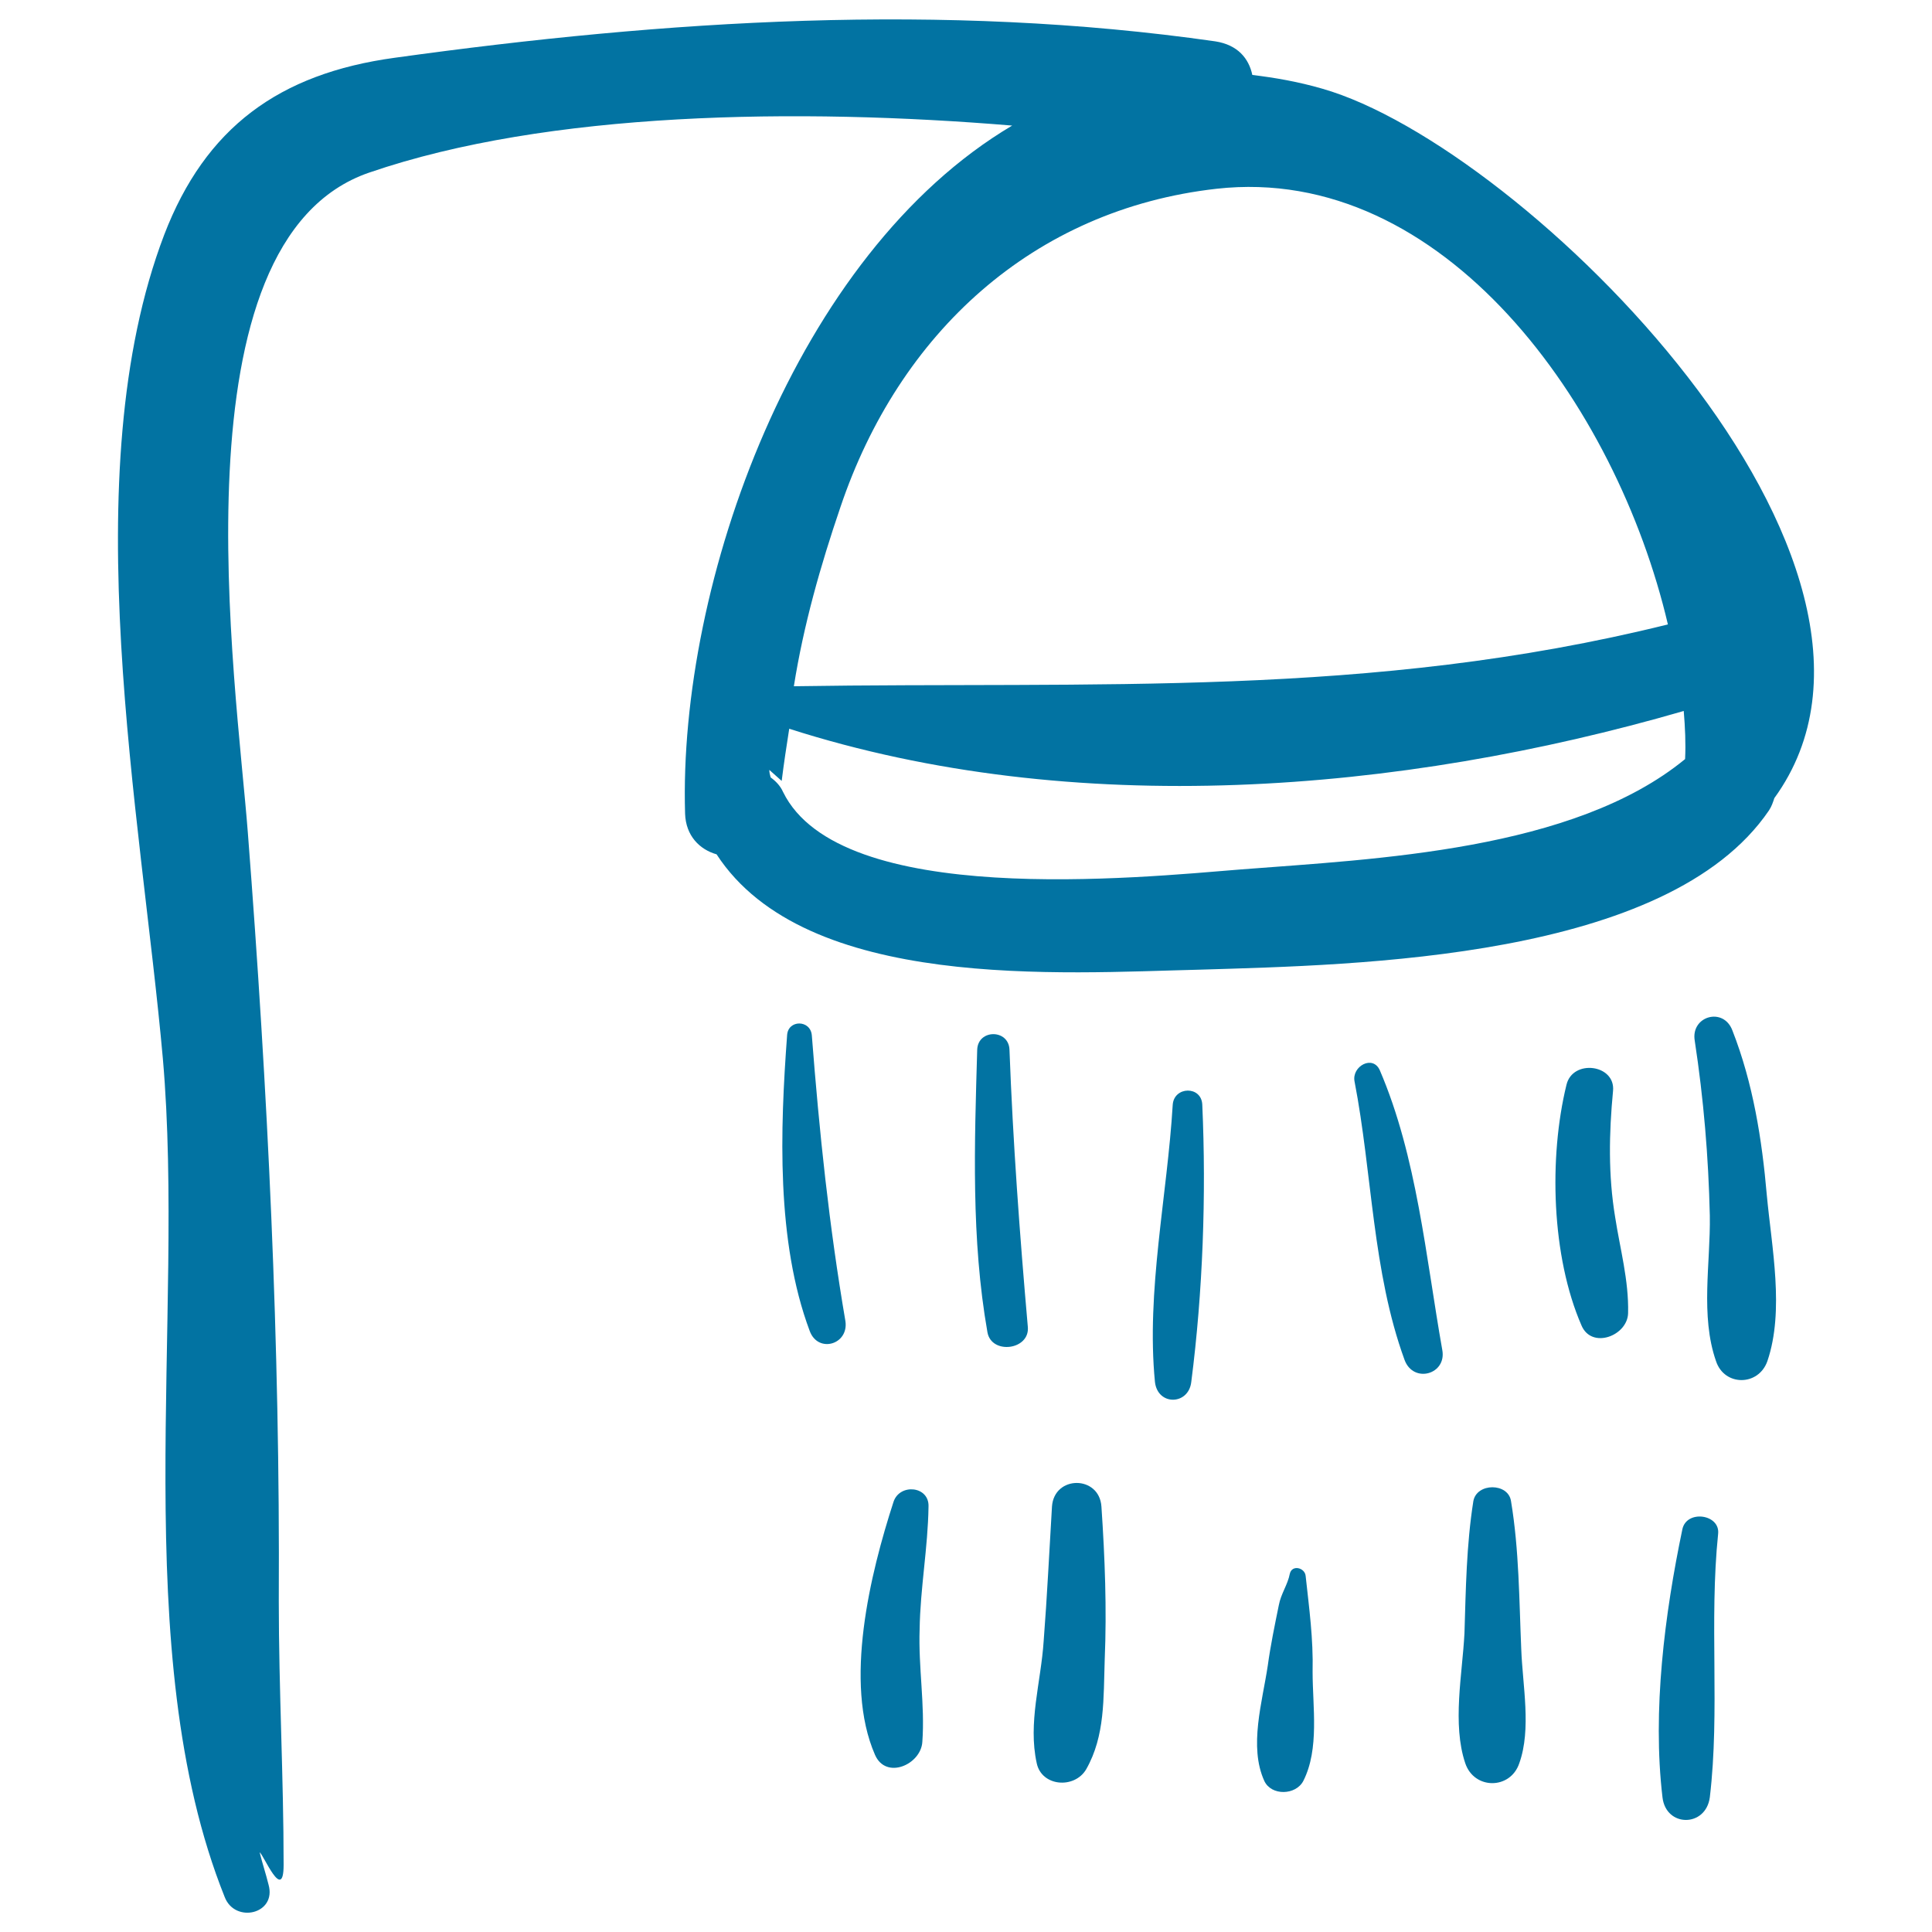
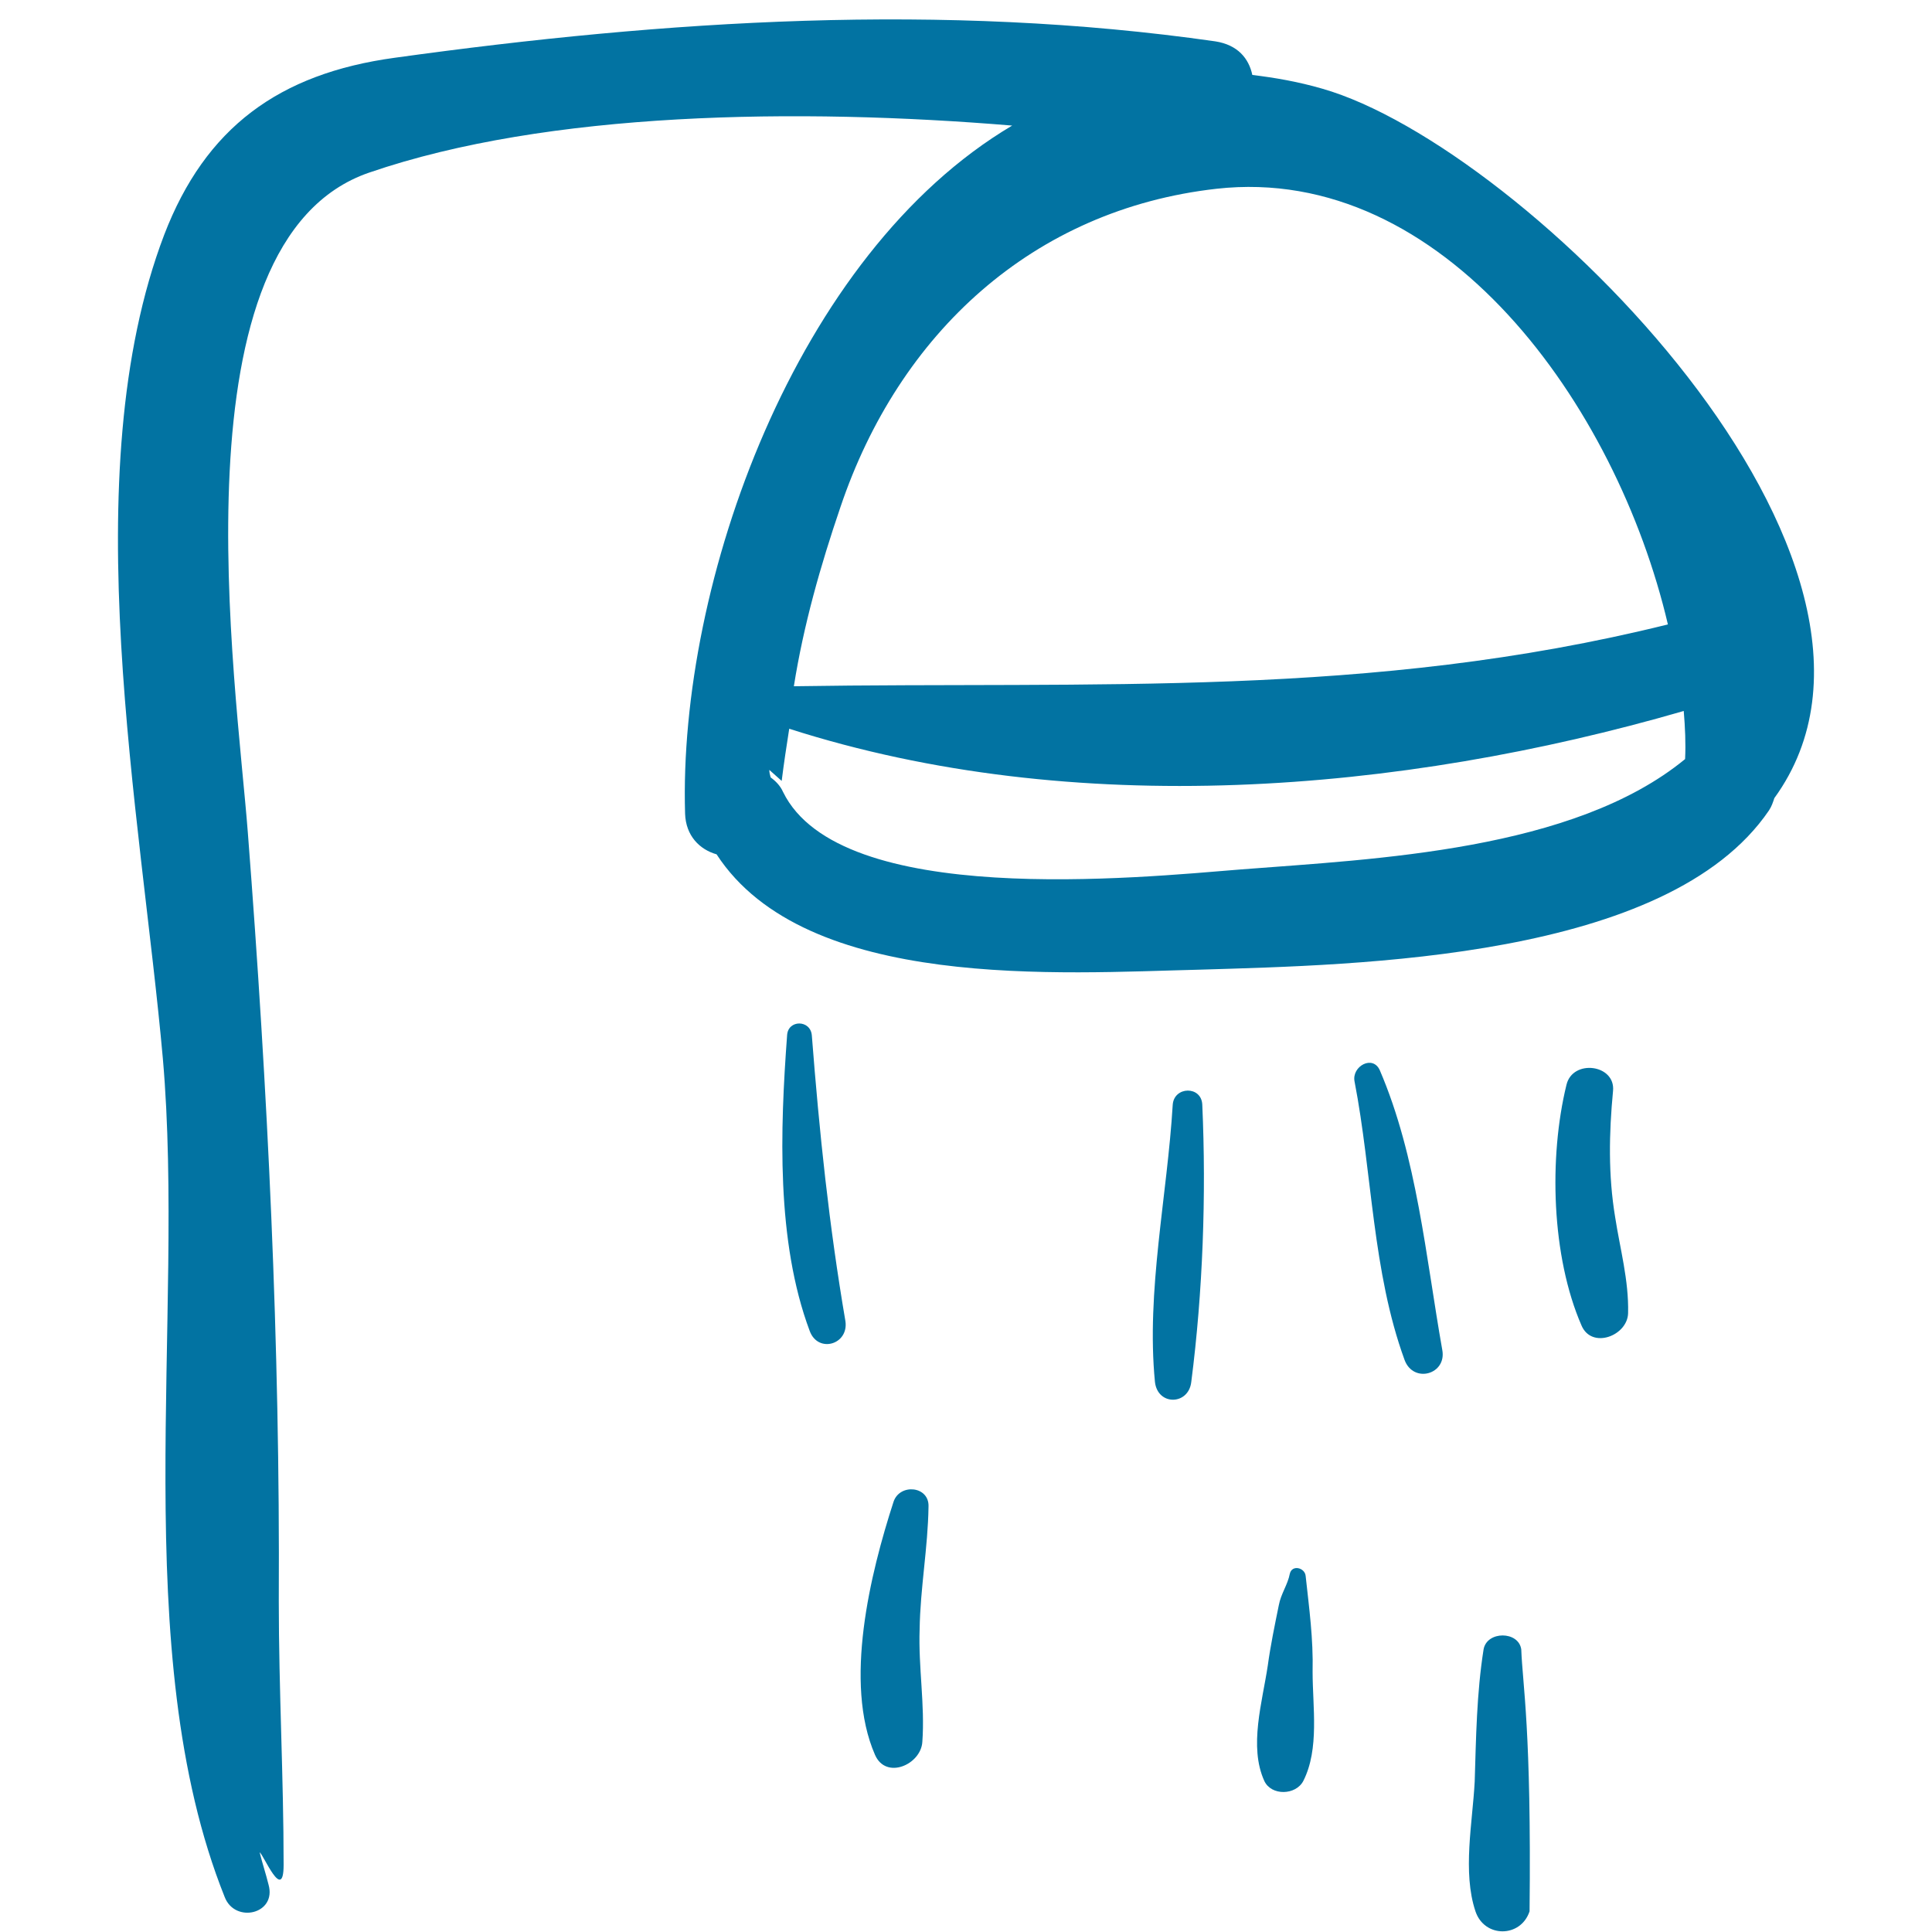
<svg xmlns="http://www.w3.org/2000/svg" viewBox="0 0 1000 1000" style="fill:#0273a2">
  <title>Shower Handmade Tool SVG icon</title>
  <g>
    <g>
      <path d="M684.4,45.9c-12.4-3.6-24.5-5.7-36.2-7.1c-1.8-8.5-7.5-15.6-19.2-17.4c-141-20.2-284.1-11-424.7,8.5c-60,8.2-98,36.2-119.3,91.6C37.8,245.4,73,421.2,84.3,548c11.7,133.9-18.8,307.1,32,433.9c5.3,13.8,27,8.9,22.7-6.4c-1.4-5.7-3.2-11-4.6-16.7c1.8,0.7,12.4,26.6,12.4,6.4c0-45.4-2.5-90.5-2.5-136.3c0.7-133.9-5.7-264.2-16-397.7c-6-78.5-40.1-306.8,62.9-341.9C283.5,57.6,413.1,55.8,523.9,65C411.7,131.4,351,301.9,354.6,421.2c0.4,11.4,7.5,18.5,16.3,21c46.2,71,178.6,61.4,250,59.7c82-2.5,242.2-5.3,294.7-82.4c1.4-2.1,2.1-4.3,2.8-6.4C1006.5,291.6,788.8,75.7,684.4,45.9z M629.7,97.7c117.5-13.1,207,111.9,233.6,225.5c-154.5,38.3-296.5,29.5-452.4,32c5-31.6,13.8-62.5,24.1-92.7C465.3,172.6,534.6,108.4,629.7,97.7z M642.5,450c-53.6,4.3-207.7,20.2-237.2-40.1c-1.4-3.2-3.9-5.7-6.4-7.5c-0.4-1.4-0.7-2.5-0.7-3.9c2.1,1.8,4.3,3.9,6.4,5.7c1.1-8.9,2.5-18.1,3.9-27c147.4,47.2,316,33.4,463-9.2c0.7,8.5,1.1,16.7,0.7,24.9C814.4,440.4,711.8,444.6,642.5,450z" />
      <path d="M420.2,535.9c-0.7-8.2-12.4-8.2-12.8,0c-3.6,48.6-5.7,106.5,11.7,153c4.3,11.7,20.2,7.1,18.5-5C429.1,634.2,424.1,586.3,420.2,535.9z" />
-       <path d="M522.5,543.3c-0.4-10.7-16.3-10.7-16.7,0c-1.4,48.6-3.2,98,5.3,146.3c2.1,11.7,22,9.2,20.9-2.8C527.8,638.9,524.3,591.3,522.5,543.3z" />
      <path d="M622.3,571.8c-0.4-9.9-14.6-9.6-15.3,0c-2.8,46.9-13.8,96.6-9.2,143.5c1.4,12.4,17.4,12.1,18.8,0C622.6,668.7,624.4,618.6,622.3,571.8z" />
      <path d="M714.2,554c-3.6-8.2-14.6-2.1-13.1,5.7c9.2,47.6,9.2,98.4,25.9,144.2c4.6,12.4,22,7.5,19.5-5.3C738,650.6,733.4,598.7,714.2,554z" />
      <path d="M836,630c-3.6-21.7-3.2-43.3-1.1-65.3c1.4-13.8-20.9-16.7-24.1-3.2c-9.2,37.6-7.8,88.8,7.8,124.6c5.3,12.4,23.8,5.3,24.1-6.4C843.1,662.6,838.5,646.3,836,630z" />
-       <path d="M914.5,618.6c-2.5-28.8-7.1-57.9-17.8-85.2c-4.6-12.4-21.7-7.5-19.5,5.3c4.6,30.2,7.1,60,7.8,90.5c0.4,24.5-5,51.8,3.2,75.3c4.3,13.1,22,13.1,26.6,0C923.7,678.3,917,645.6,914.5,618.6z" />
-       <path d="M870.8,791.5c-9.2,44-15.6,94.1-10.3,138.8c1.8,15.6,22.4,15.6,24.5,0c5.3-44.7-0.4-90.9,4.3-136.4C890.4,783.7,873,781.3,870.8,791.5z" />
-       <path d="M787.4,853.7c-1.1-25.6-1.1-51.5-5.3-76.7c-1.4-9.6-17.8-9.6-19.5,0c-3.6,22.7-3.9,45.8-4.6,68.5c-1.1,21-6.4,46.9,0.4,67.1c4.6,13.8,23.4,13.8,28,0C792.7,894.9,788.1,872.5,787.4,853.7z" />
+       <path d="M787.4,853.7c-1.4-9.6-17.8-9.6-19.5,0c-3.6,22.7-3.9,45.8-4.6,68.5c-1.1,21-6.4,46.9,0.4,67.1c4.6,13.8,23.4,13.8,28,0C792.7,894.9,788.1,872.5,787.4,853.7z" />
      <path d="M679.4,865.4c0.4-17.4-1.8-33-3.6-49.7c-0.4-4.3-7.1-6-8.2-1.1c-1.1,5.7-4.6,10.3-5.7,16.3c-2.1,10.3-4.3,20.9-5.7,31.2c-2.8,18.8-9.9,41.9-1.8,59.7c3.6,7.8,16.3,7.5,20.2,0C683,905.2,679.4,883.5,679.4,865.4z" />
-       <path d="M570.1,779.8c-1.1-16.3-24.5-16.3-25.6,0c-1.4,23.1-2.5,46.5-4.3,69.6c-1.4,21.3-8.2,42.3-3.6,63.2c2.5,12.1,19.5,13.5,25.6,3.2c9.9-17.4,8.9-36.9,9.6-56.8C572.9,832.7,571.9,806.5,570.1,779.8z" />
      <path d="M480.6,779.8c0.4-10.7-14.9-12.1-18.1-2.5c-12.1,37.3-25.9,93.7-9.6,131c5.7,13.1,23.8,5,24.5-6.7c1.4-19.2-2.1-38.7-1.4-58.2C476.3,822.1,480.3,801.1,480.6,779.8z" />
    </g>
  </g>
</svg>